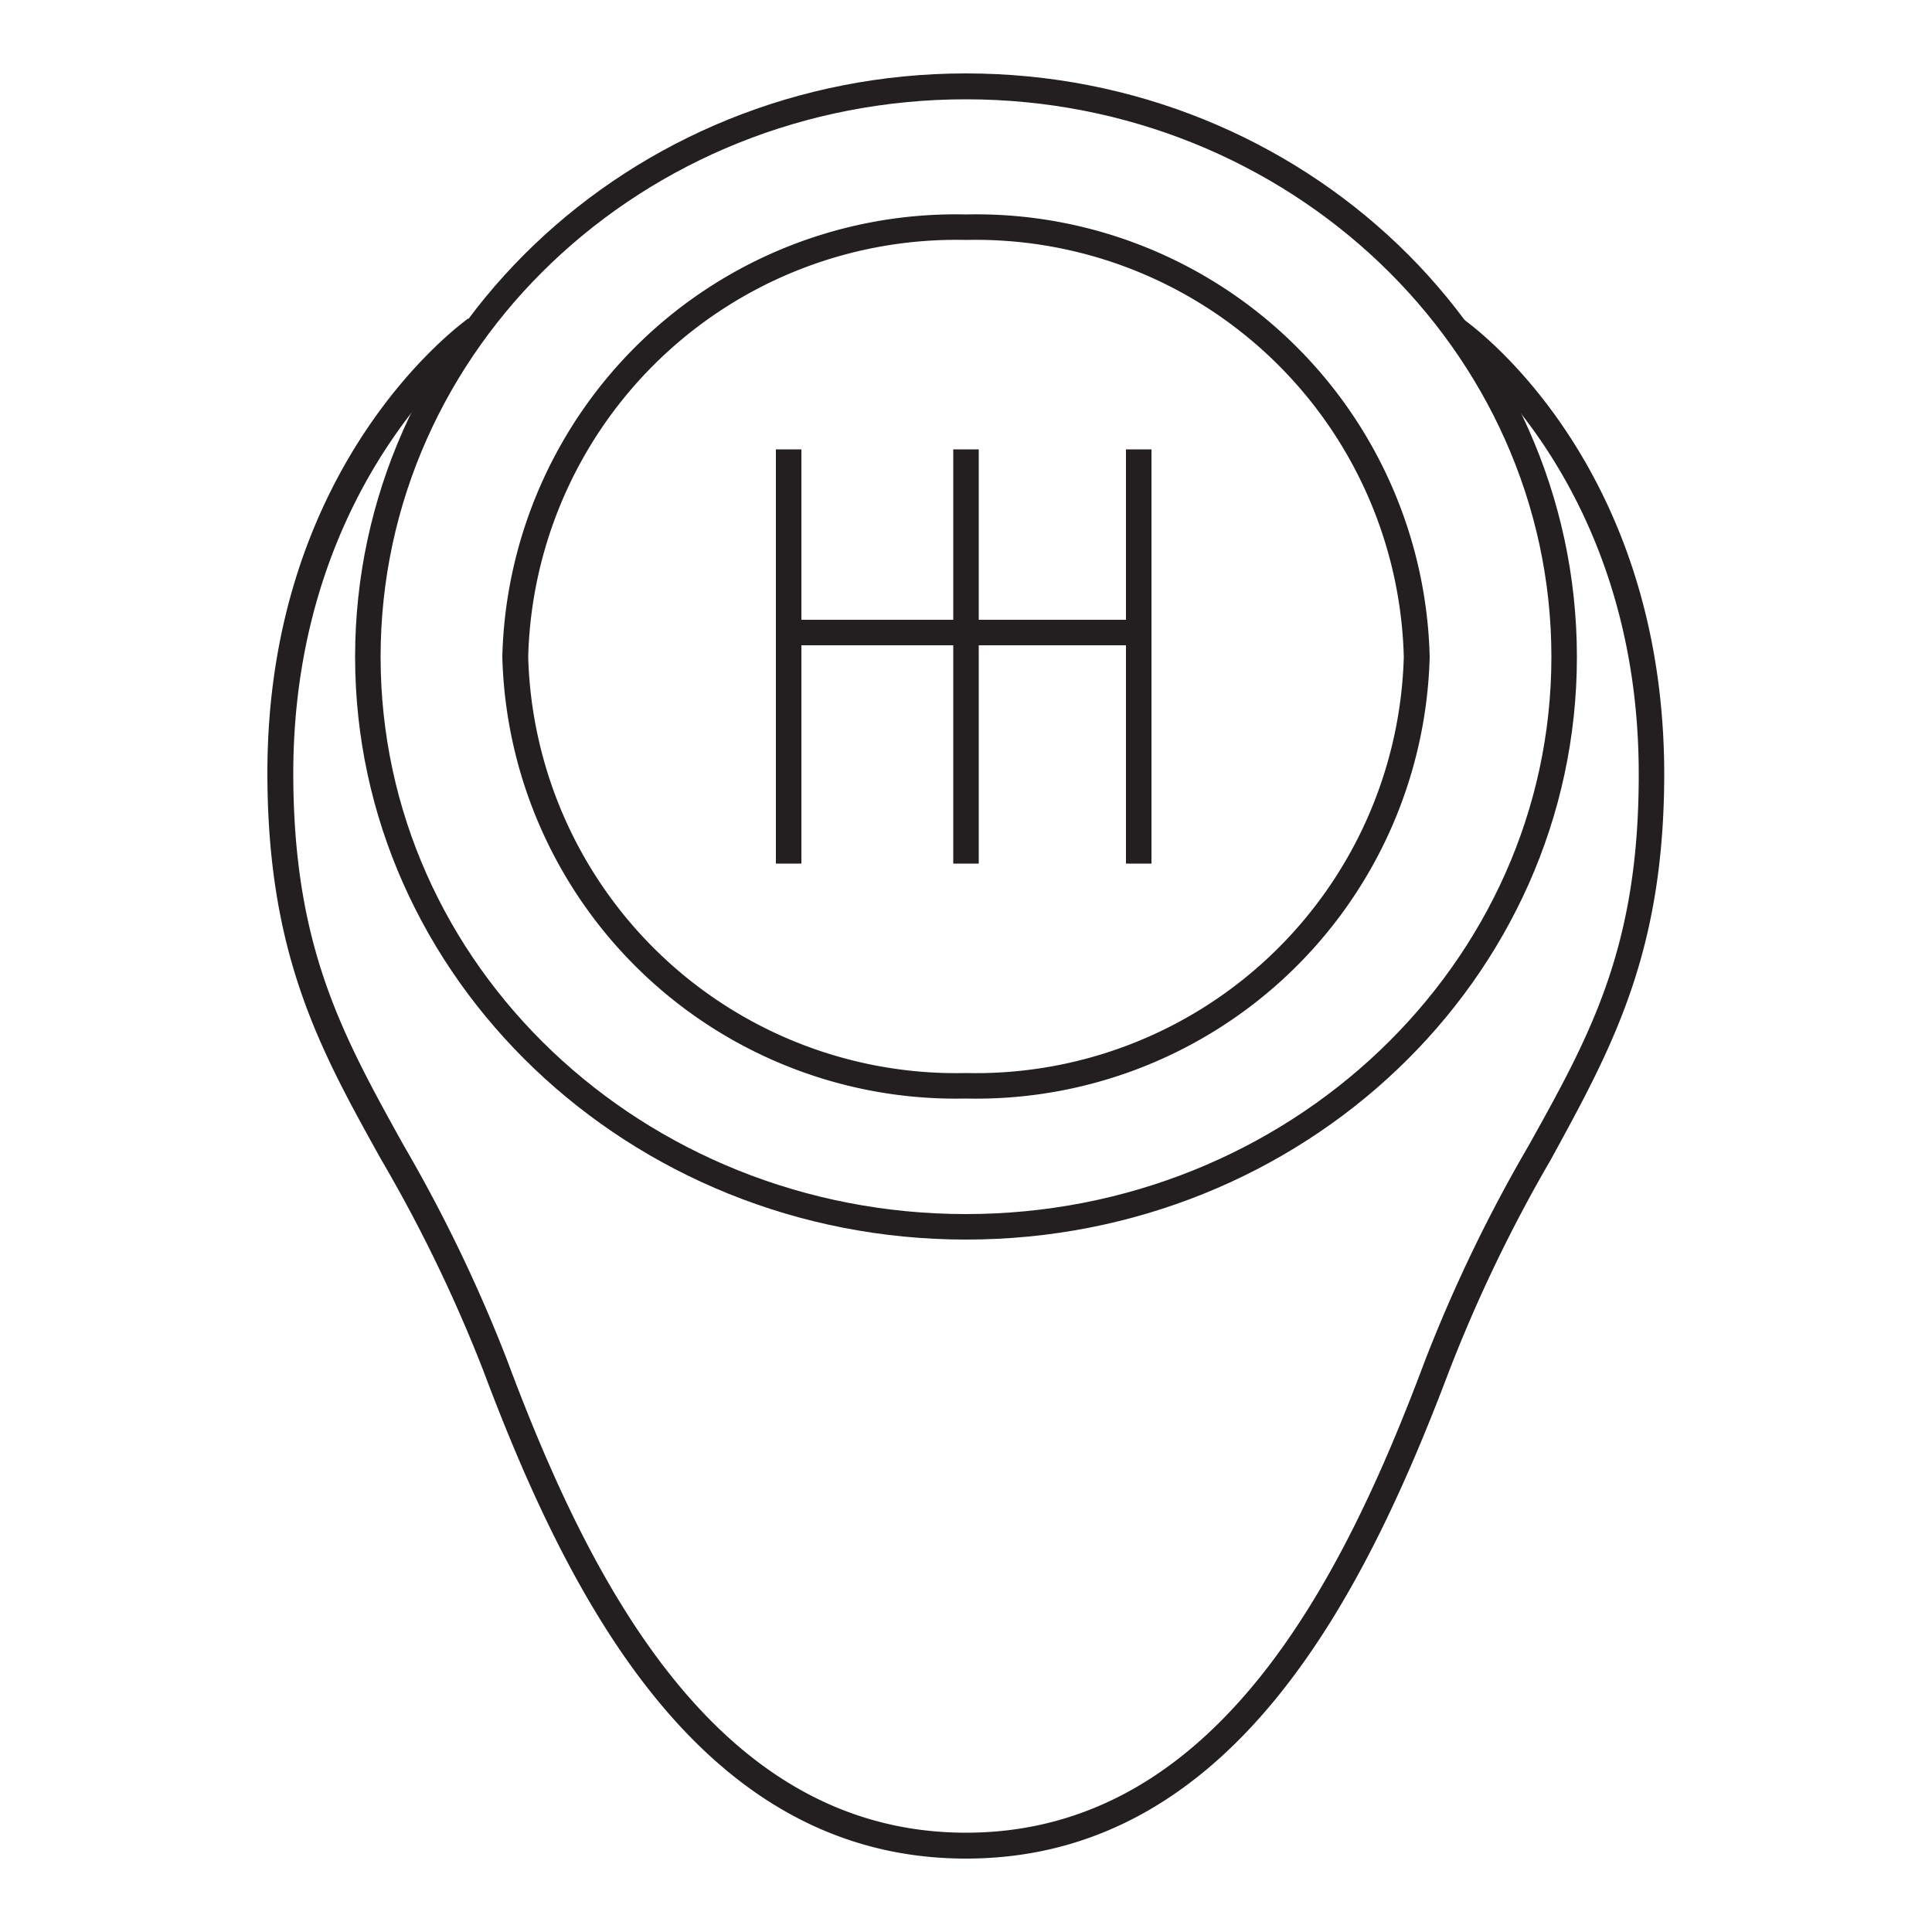
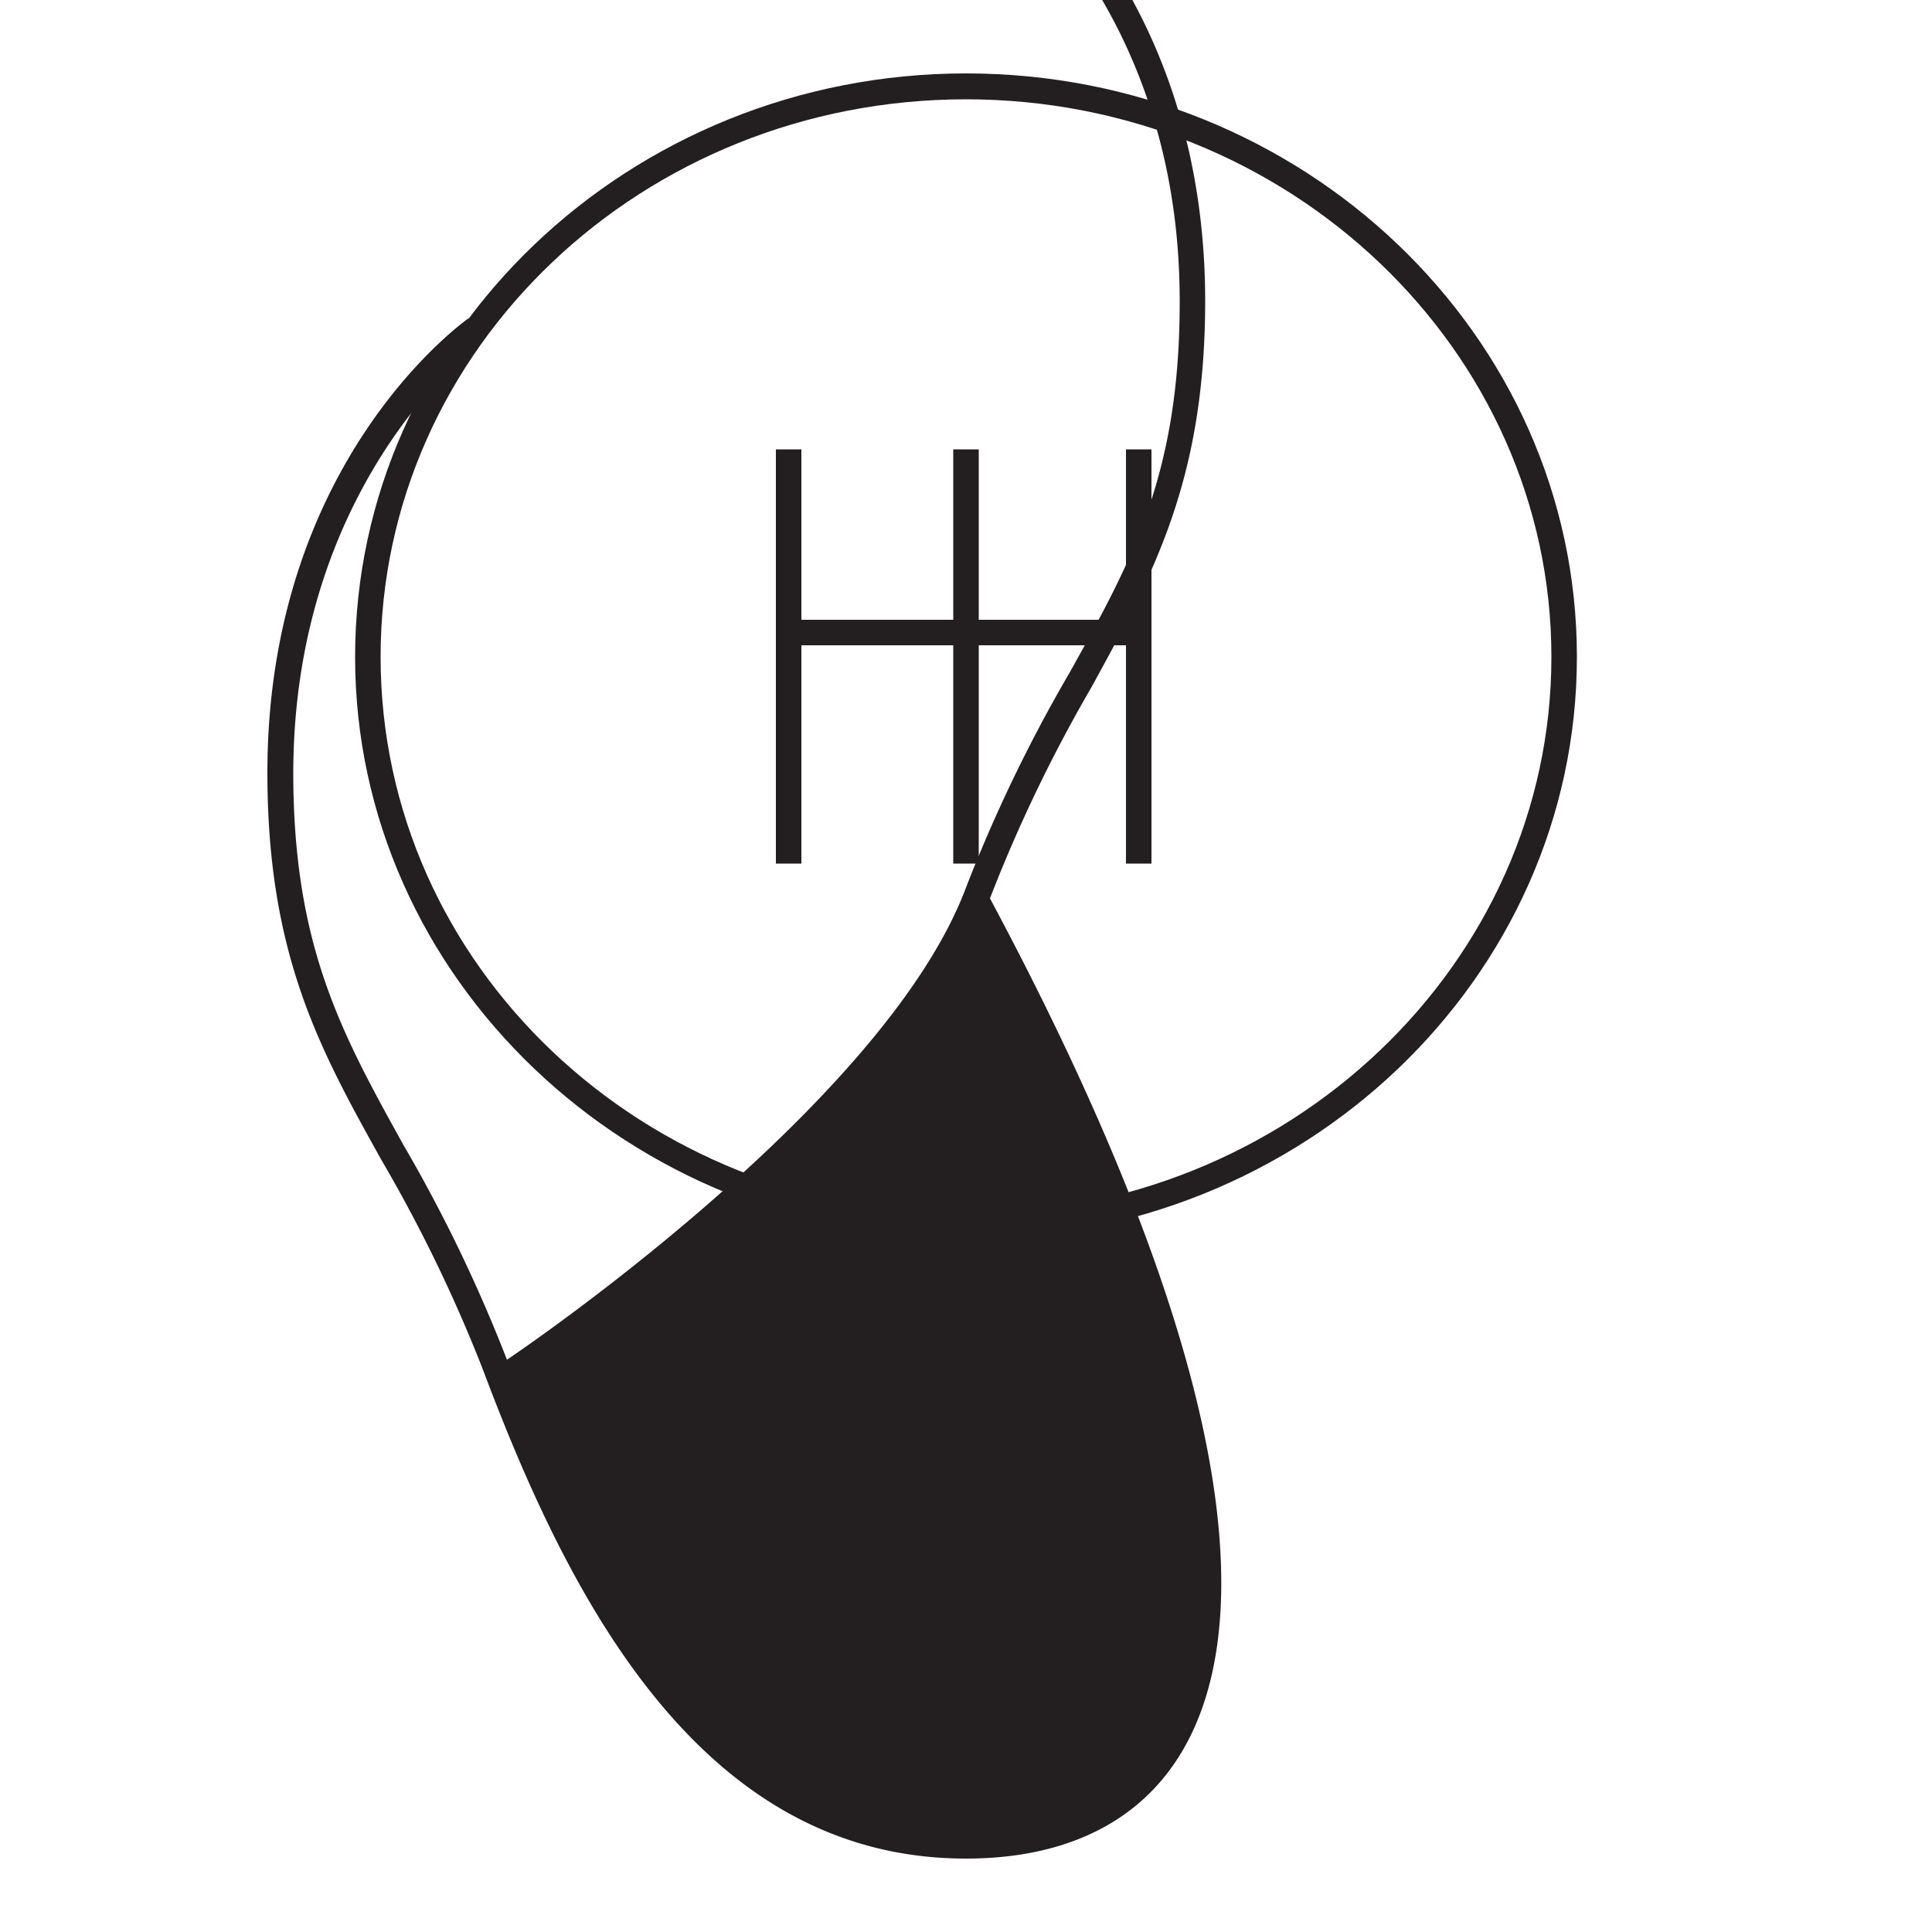
<svg xmlns="http://www.w3.org/2000/svg" id="Layer_1" data-name="Layer 1" viewBox="0 0 50 50">
  <title>Gear knob </title>
-   <path d="M25,28.43A11.74,11.74,0,0,1,13,17,11.74,11.74,0,0,1,25,5.55,11.74,11.74,0,0,1,37,17,11.74,11.74,0,0,1,25,28.43ZM25,6.21A11.08,11.08,0,0,0,13.67,17,11.08,11.08,0,0,0,25,27.77,11.08,11.08,0,0,0,36.33,17,11.08,11.08,0,0,0,25,6.21Z" style="fill:#231f20" />
  <path d="M25,32.08C16.28,32.08,9.19,25.31,9.19,17S16.28,1.9,25,1.9,40.81,8.67,40.81,17,33.72,32.08,25,32.08ZM25,2.57C16.65,2.57,9.85,9,9.85,17S16.65,31.42,25,31.42,40.15,24.95,40.15,17,33.35,2.57,25,2.57Z" style="fill:#231f20" />
-   <path d="M25,48.1c-6.88,0-10.29-6.76-12.5-12.65A38.57,38.57,0,0,0,9.86,30c-1.58-2.84-2.94-5.29-2.94-10,0-8,5-11.61,5.2-11.76l.38.54S7.6,12.34,7.59,20c0,4.49,1.26,6.76,2.85,9.63a39.12,39.12,0,0,1,2.68,5.56C15.25,40.9,18.53,47.43,25,47.43s9.75-6.53,11.88-12.22a39.12,39.12,0,0,1,2.68-5.56c1.6-2.87,2.86-5.14,2.85-9.63,0-7.69-4.87-11.18-4.92-11.22l.38-.54c.21.15,5.19,3.71,5.2,11.76,0,4.66-1.36,7.11-2.94,10a38.57,38.57,0,0,0-2.63,5.47C35.29,41.33,31.88,48.1,25,48.1Z" style="fill:#231f20" />
+   <path d="M25,48.1c-6.88,0-10.29-6.76-12.5-12.65A38.57,38.57,0,0,0,9.86,30c-1.58-2.84-2.94-5.29-2.94-10,0-8,5-11.61,5.2-11.76l.38.54S7.6,12.34,7.59,20c0,4.49,1.26,6.76,2.85,9.63a39.12,39.12,0,0,1,2.68,5.56s9.75-6.53,11.88-12.22a39.12,39.12,0,0,1,2.68-5.56c1.6-2.87,2.86-5.14,2.85-9.63,0-7.69-4.87-11.18-4.92-11.22l.38-.54c.21.15,5.19,3.71,5.2,11.76,0,4.66-1.36,7.11-2.94,10a38.57,38.57,0,0,0-2.63,5.47C35.29,41.33,31.88,48.1,25,48.1Z" style="fill:#231f20" />
  <rect x="20.08" y="11.63" width="0.66" height="10.72" style="fill:#231f20" />
  <rect x="24.67" y="11.63" width="0.66" height="10.72" style="fill:#231f20" />
  <rect x="29.14" y="11.63" width="0.66" height="10.72" style="fill:#231f20" />
  <rect x="20.41" y="16.04" width="9.06" height="0.66" style="fill:#231f20" />
</svg>